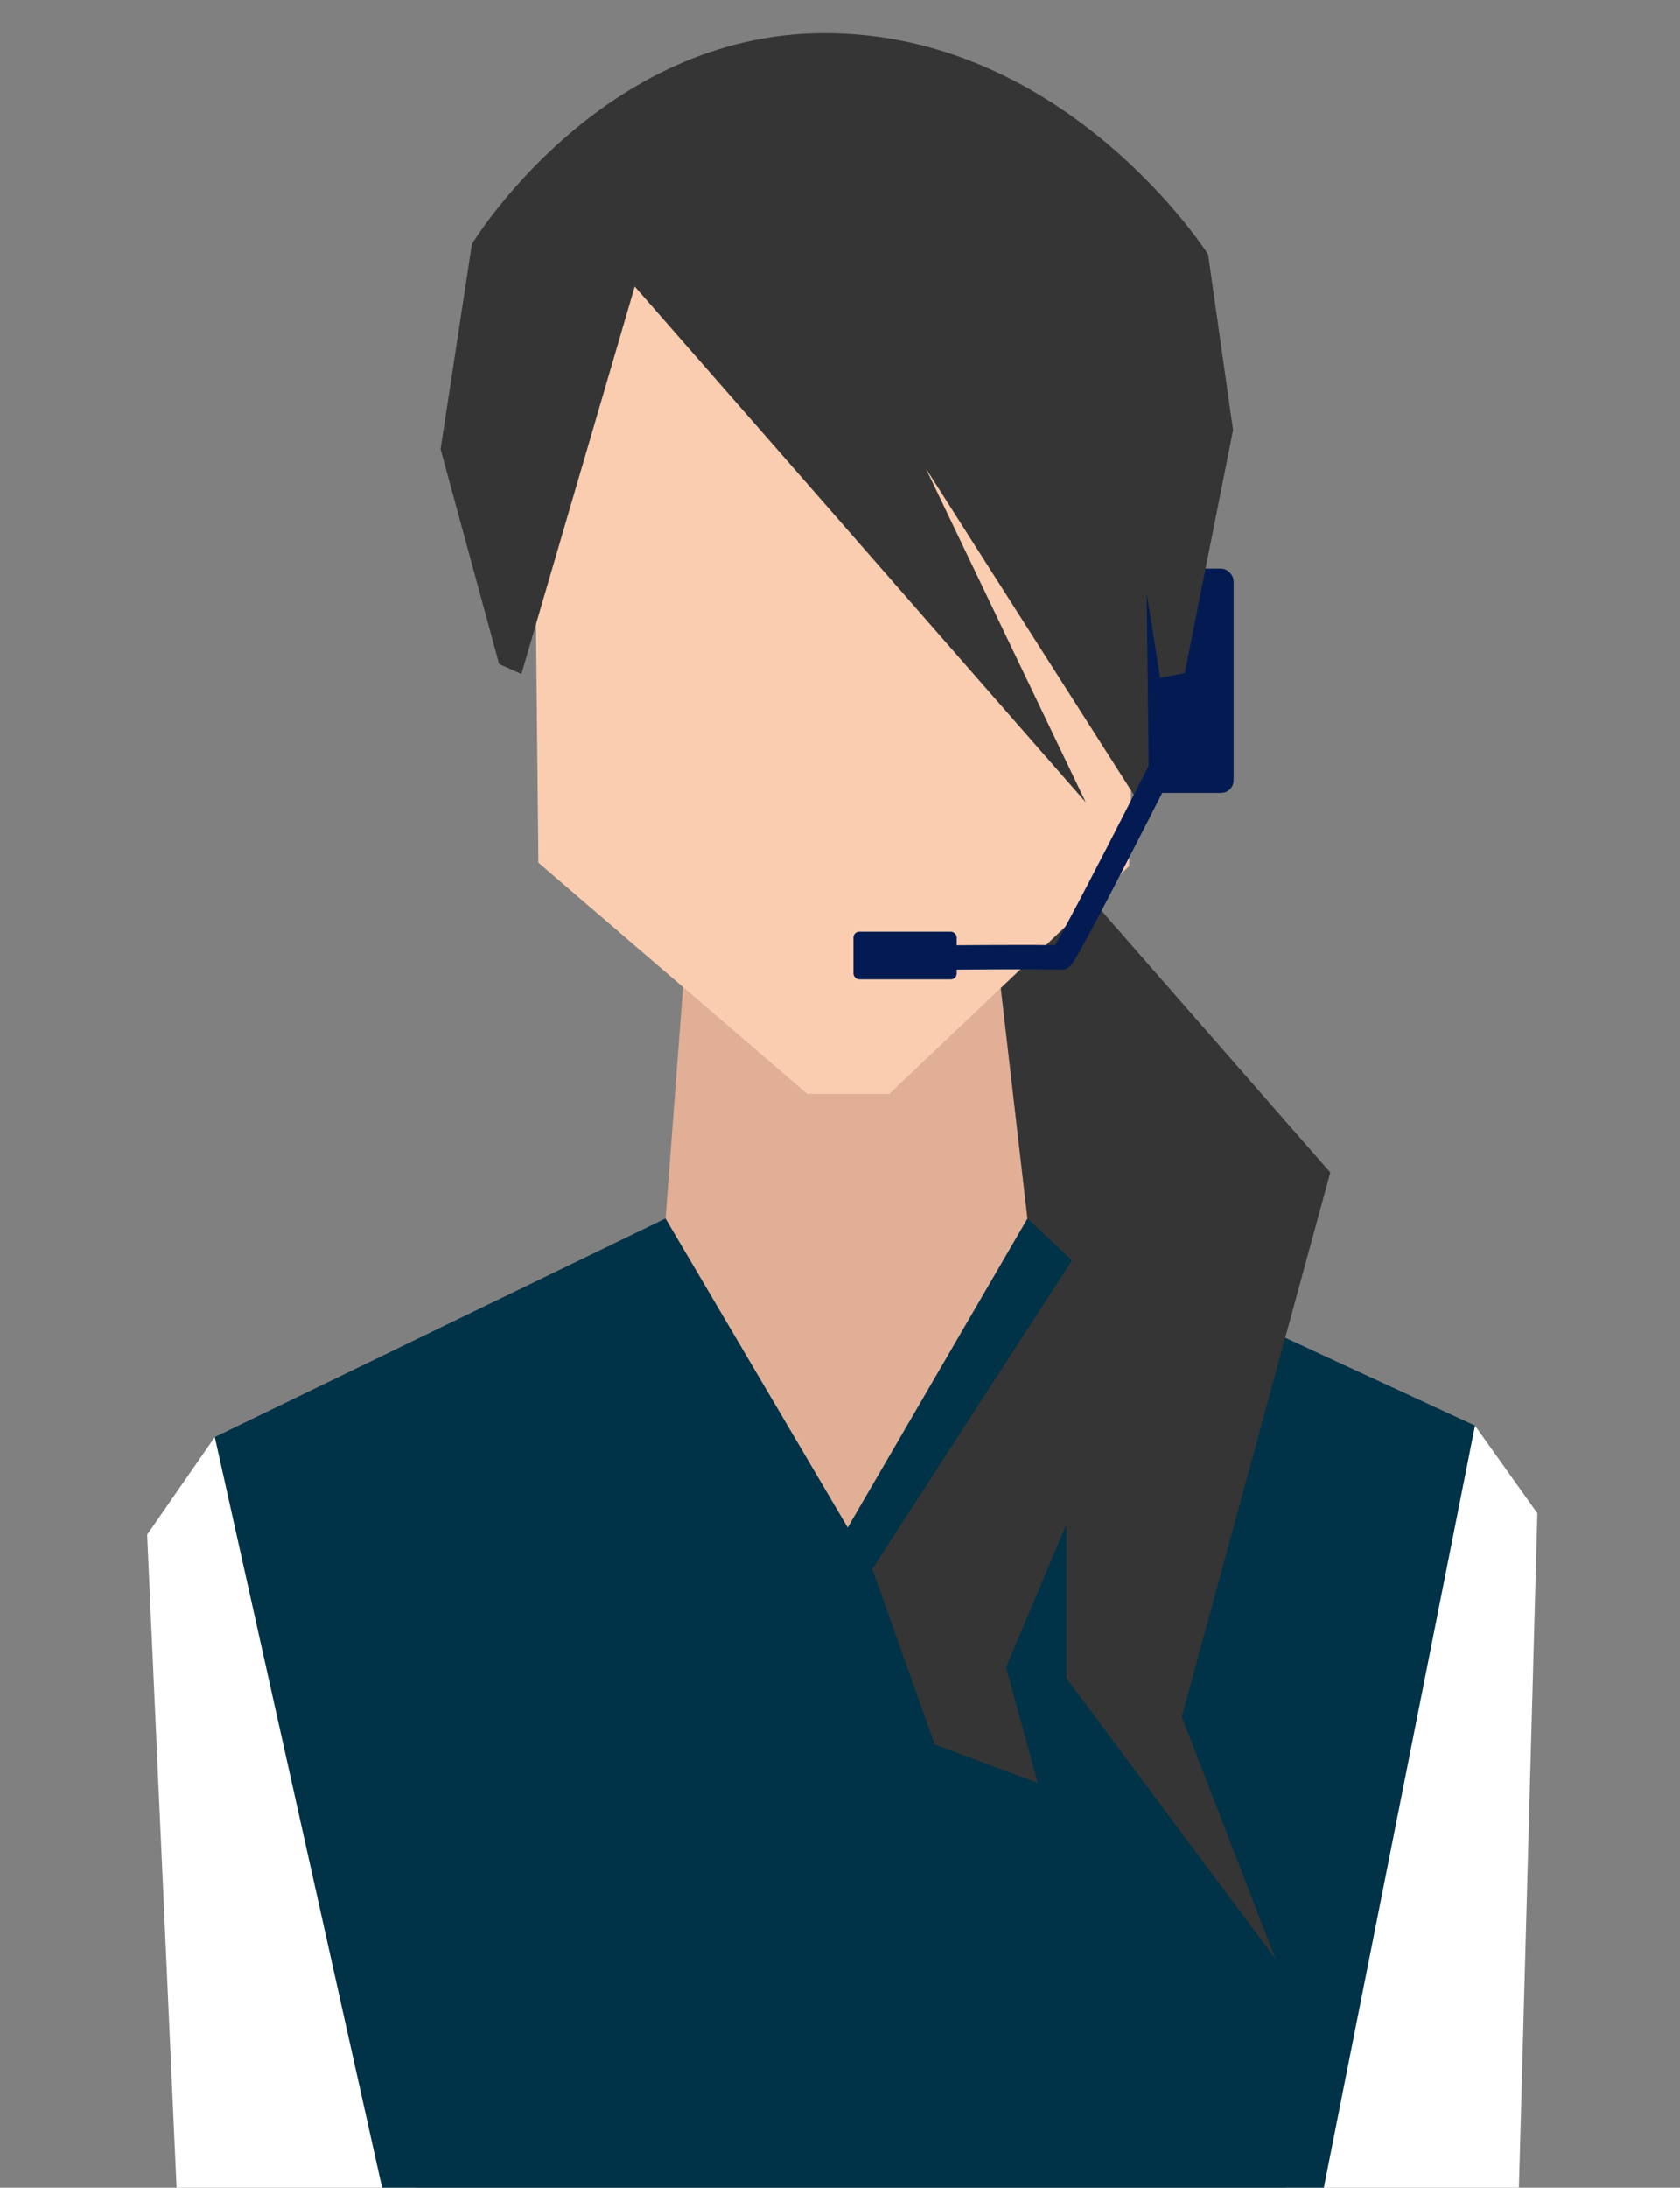
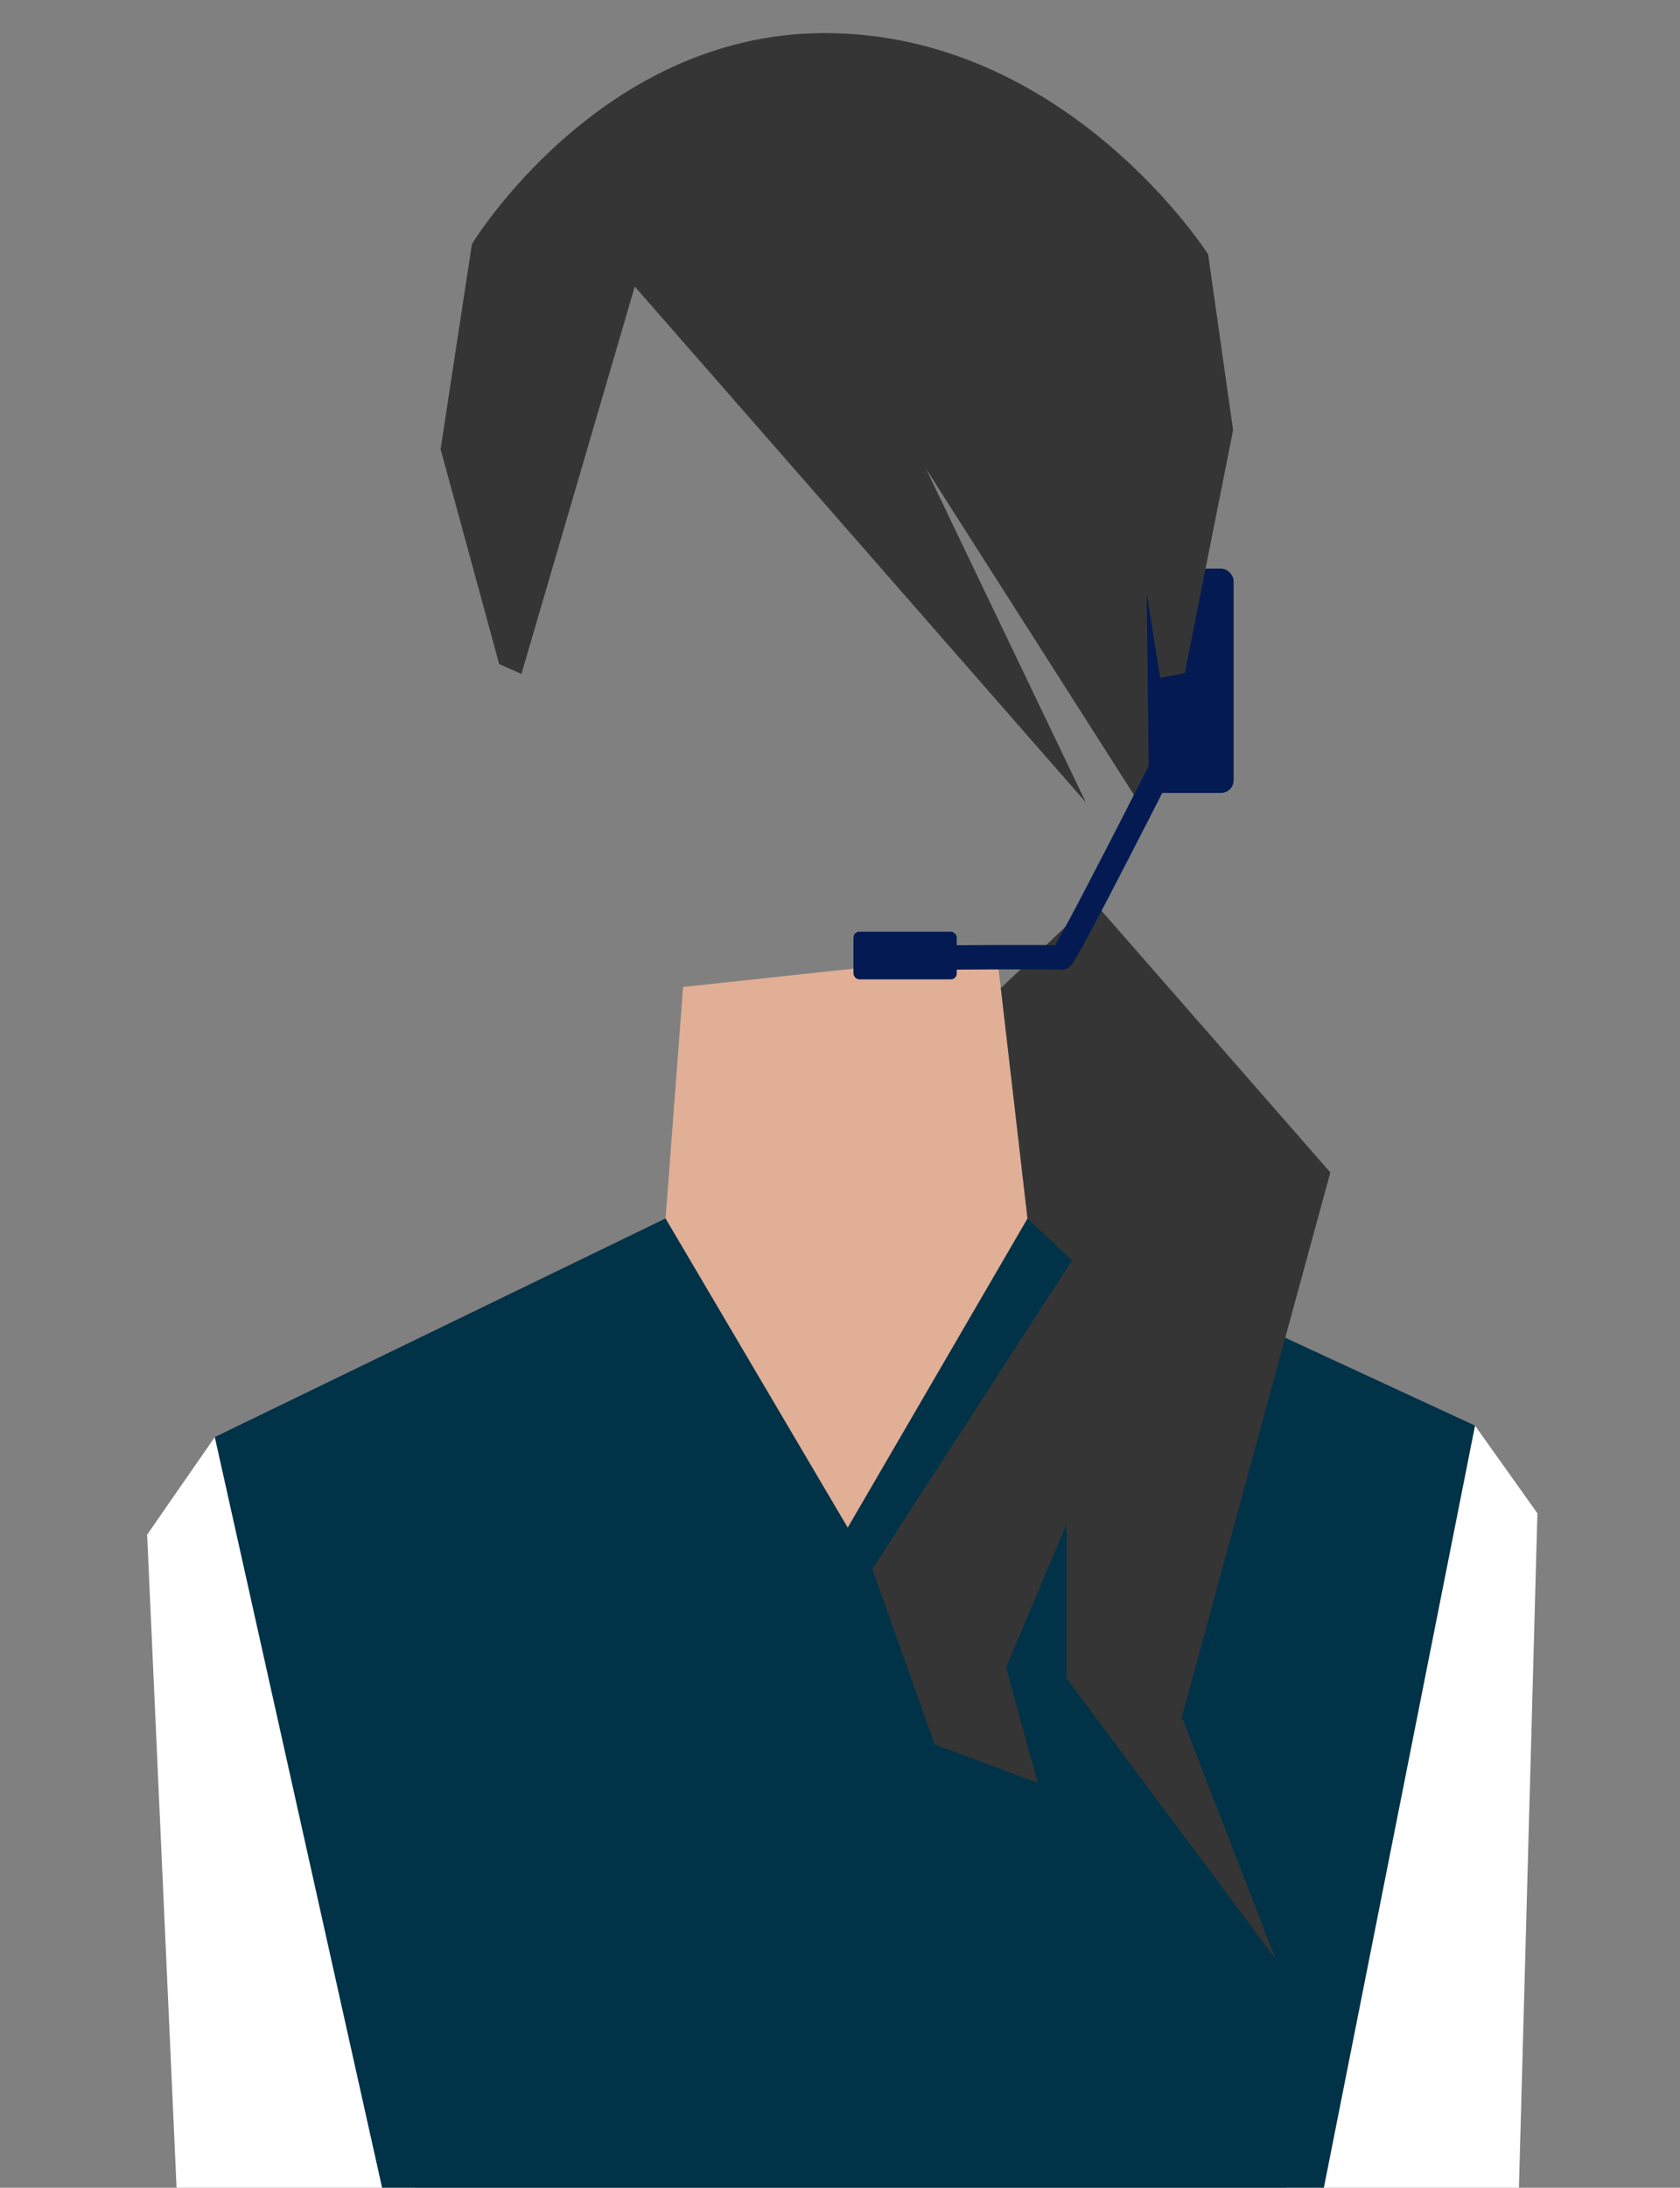
<svg xmlns="http://www.w3.org/2000/svg" width="103.466" height="134.656" viewBox="0 0 103.466 134.656">
  <rect x="0" y="0" width="103.466" height="134.656" fill="#808080" stroke="none" />
  <defs>
    <clipPath id="clip-path">
      <rect id="長方形_158" data-name="長方形 158" width="103.466" height="134.656" fill="none" />
    </clipPath>
  </defs>
  <g id="グループ_2866" data-name="グループ 2866" transform="translate(-3.228 -3.871)">
    <g id="グループ_2820" data-name="グループ 2820" transform="translate(3.228 3.871)" clip-path="url(#clip-path)">
      <rect id="長方形_148" data-name="長方形 148" width="6.369" height="13.809" rx="0.774" transform="translate(69.606 34.996)" fill="#031b52" />
      <g id="レイヤー_2" data-name="レイヤー 2" transform="translate(9.062 2.037)">
        <g id="_饑3" data-name=" 饑3">
          <path id="パス_2295" data-name="パス 2295" d="M8.577,47.91,4.41,53.916l2.671,59.241H26.038Z" transform="translate(-4.41 38.505)" fill="#fff" />
          <path id="パス_2296" data-name="パス 2296" d="M57.048,47.52l3.842,5.393L59.23,113.49H40.67Z" transform="translate(24.732 38.192)" fill="#fff" />
          <path id="パス_2297" data-name="パス 2297" d="M23.409,33.474,21.84,54.217,33.348,72l11.9-18.849L42.727,31.4Z" transform="translate(9.598 25.236)" fill="#e0af96" />
-           <path id="パス_2298" data-name="パス 2298" d="M17.63,20.54l.253,24.873L34.44,59.644h5.05L54.263,45.629l.613-24.945L34.513,7.03l-12.9.234Z" transform="translate(6.215 5.65)" fill="#facdb0" />
          <path id="パス_2299" data-name="パス 2299" d="M34.479,40.45,6.72,53.906l14.556,65.276H71.238L84.333,53.2,56.773,40.45,45.7,59.479Z" transform="translate(-2.553 32.509)" fill="#003248" />
          <path id="パス_2300" data-name="パス 2300" d="M18.037,38.834,14.43,25.612l1.93-12.626S24.224,0,38.076,0C53.029,0,61.7,13.618,61.7,13.618L63.238,24.44,60.262,39.393l-1.515.289-.83-5.213.162,13.906L44.317,26.8l9.848,20.544L26.388,15.6l-6.98,23.845Z" transform="translate(3.643)" fill="#353535" />
          <path id="パス_2301" data-name="パス 2301" d="M42.752,29.61,57.38,46.33,48.235,79.843l5.772,14.9L41.128,77.462V67.993l-3.716,8.8L39.361,83.9l-6.349-2.363-3.842-10.8,12.3-18.993L38.73,49.162,37.088,34.985Z" transform="translate(15.489 23.797)" fill="#353535" />
        </g>
      </g>
      <rect id="長方形_149" data-name="長方形 149" width="6.359" height="2.932" rx="0.357" transform="translate(52.563 57.348)" fill="#031b52" />
      <path id="パス_2294" data-name="パス 2294" d="M46.453,24.293S39.8,37.46,39.575,37.386s-8.872,0-8.872,0" transform="translate(25.783 21.561)" fill="none" stroke="#031b52" stroke-miterlimit="10" stroke-width="1.5" />
    </g>
  </g>
</svg>